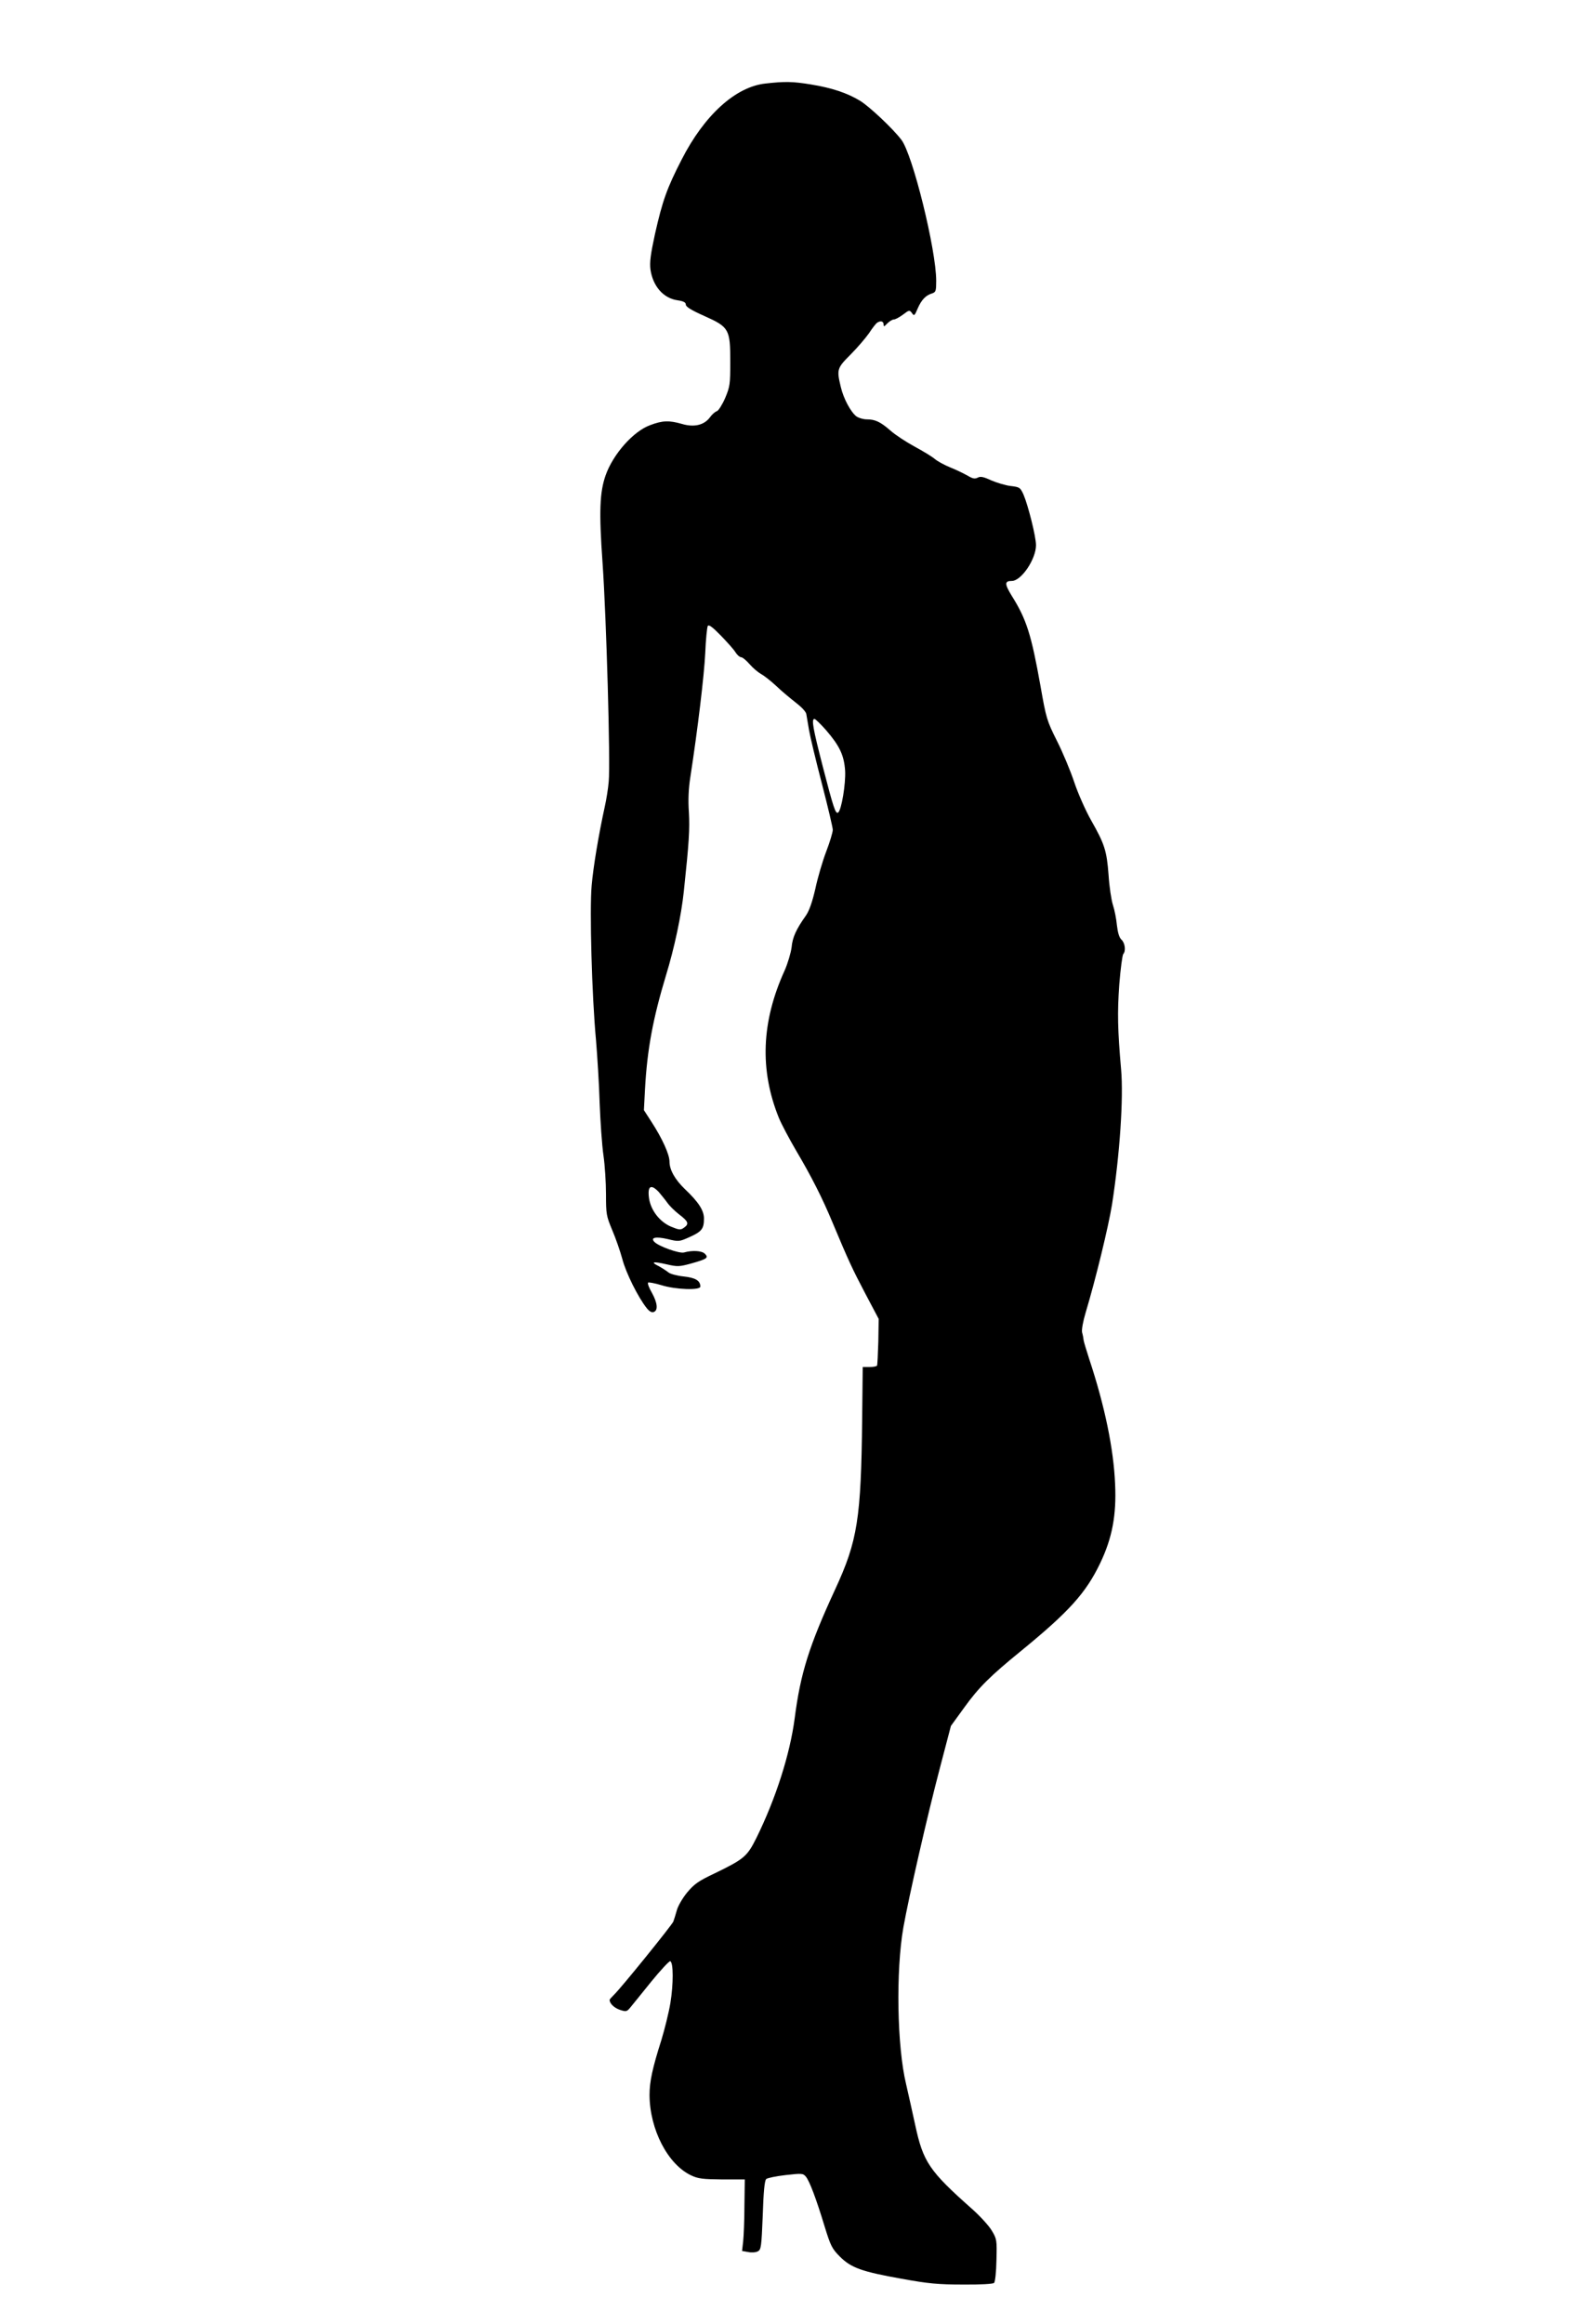
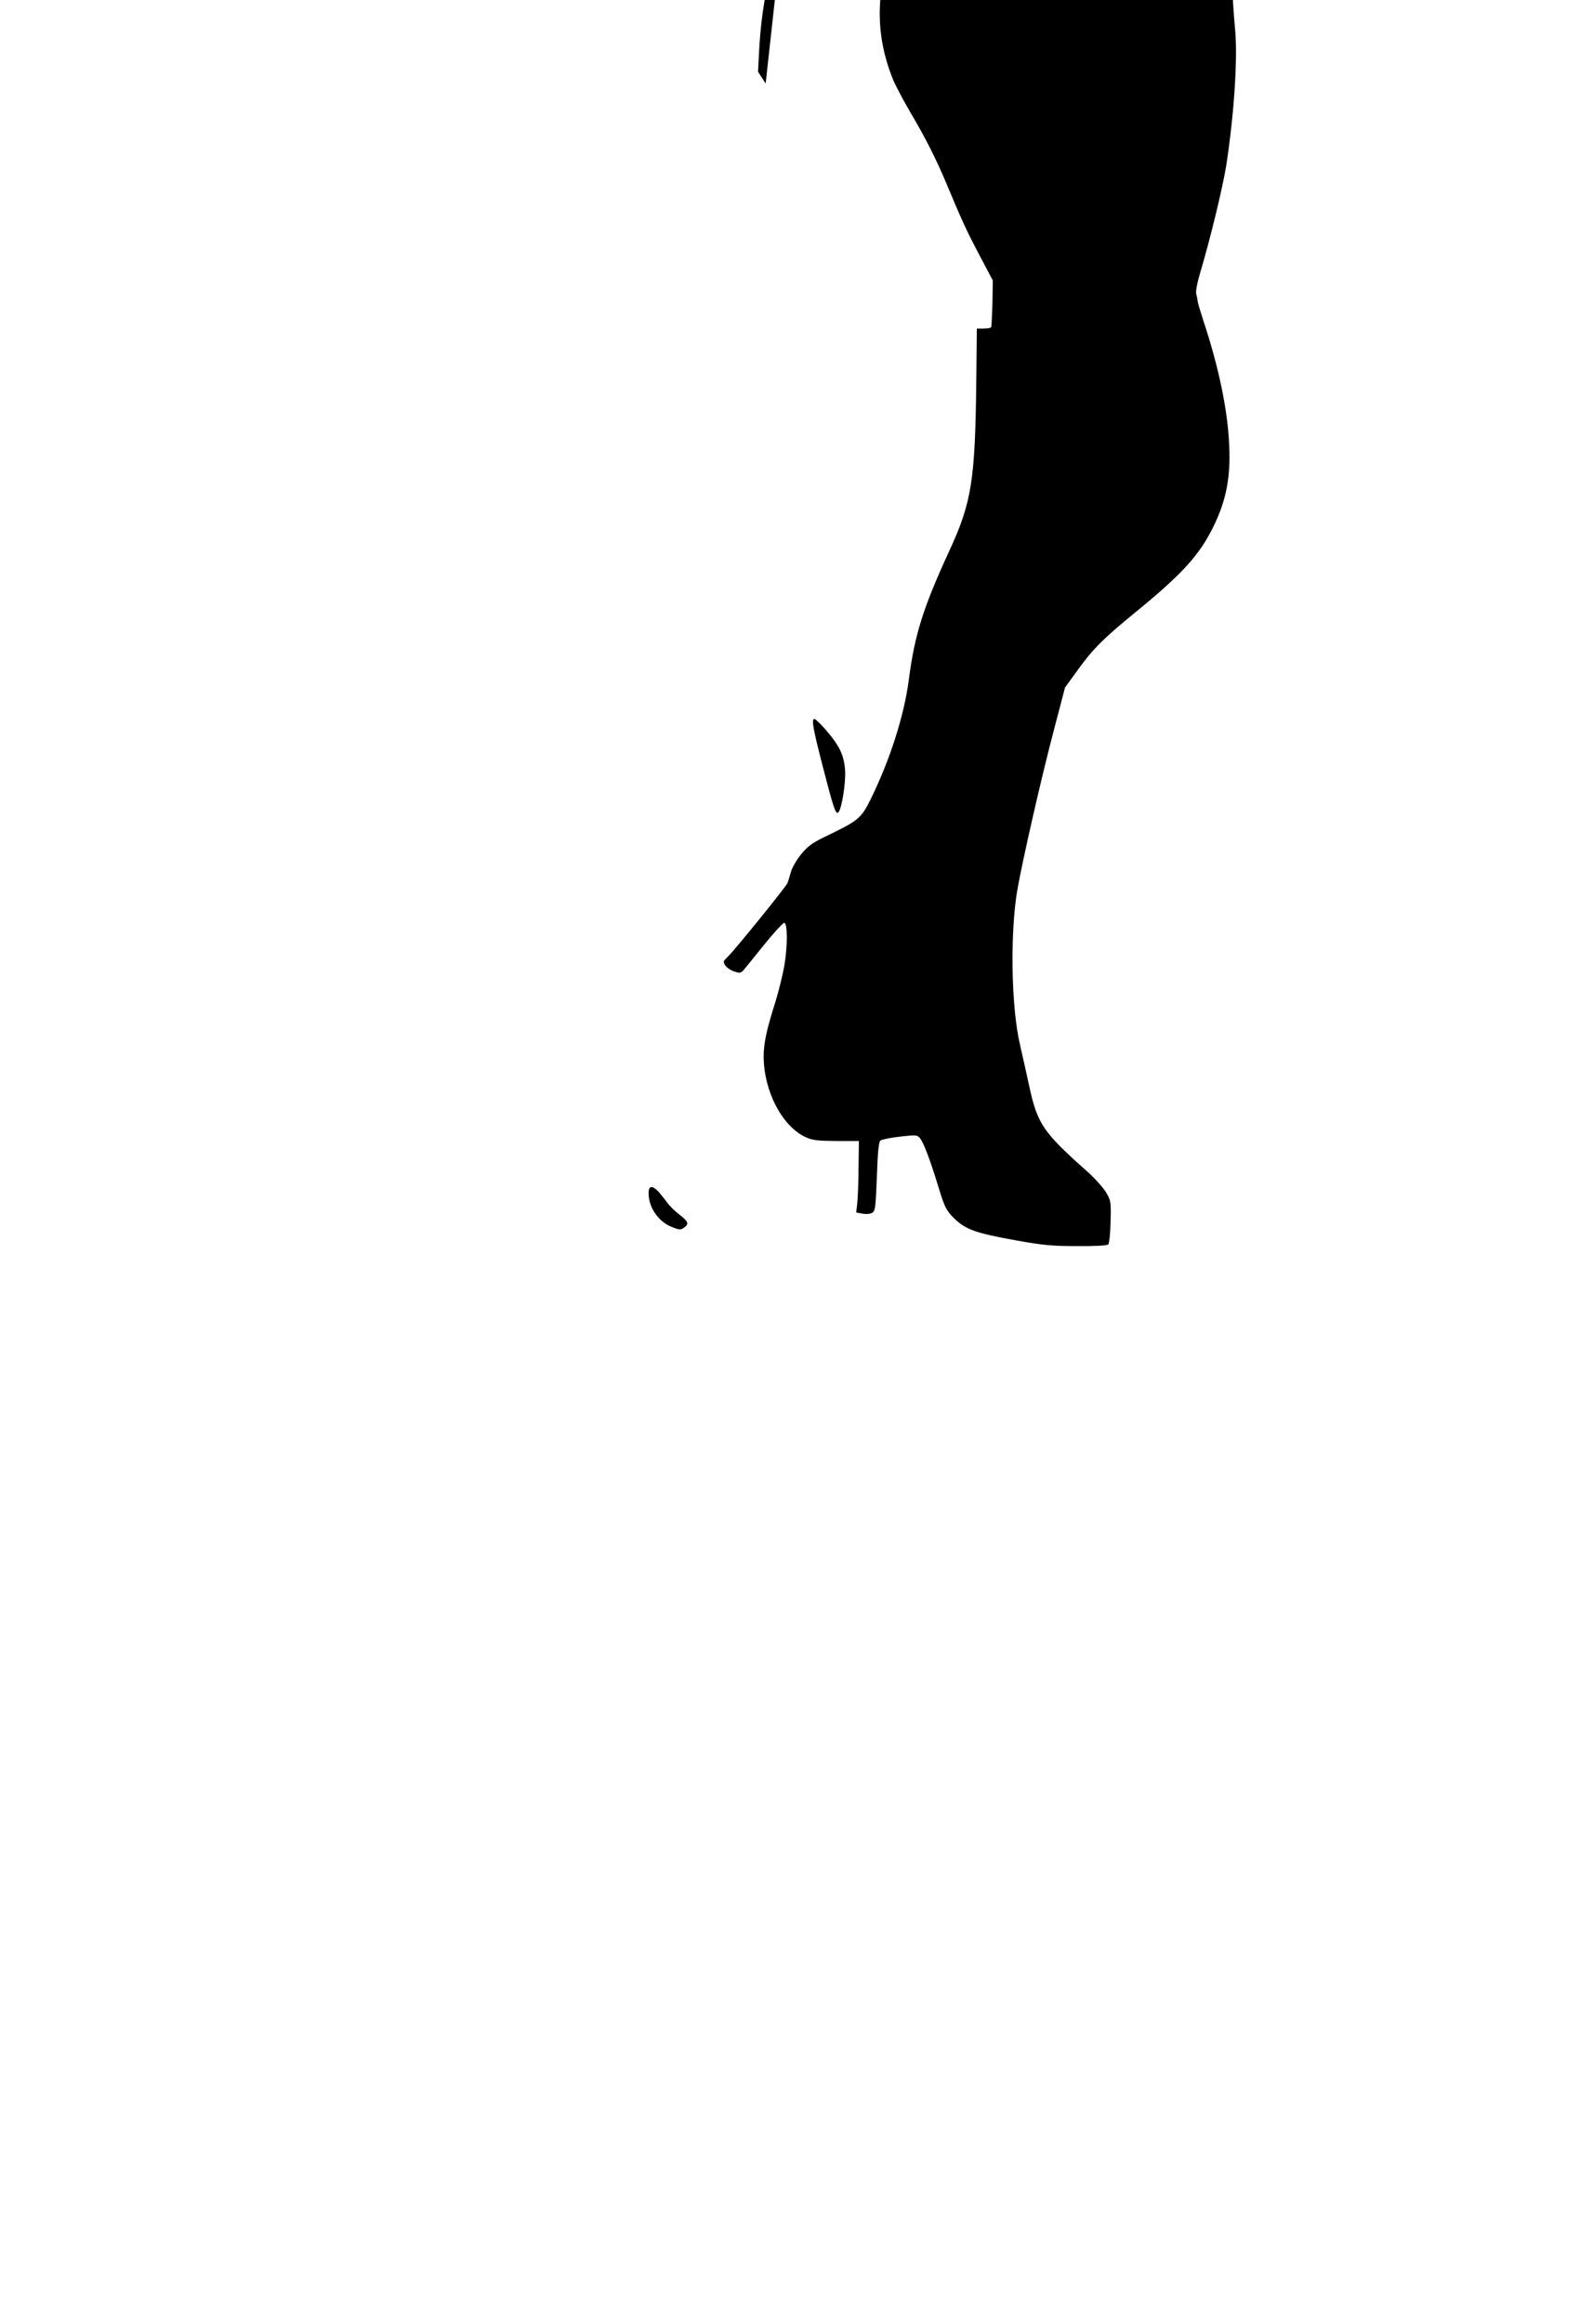
<svg xmlns="http://www.w3.org/2000/svg" version="1.0" width="878pt" height="1280pt" viewBox="0 0 878 1280" preserveAspectRatio="xMidYMid meet">
  <g transform="translate(0,1280) scale(0.1,-0.1)" fill="#000000" stroke="none">
-     <path d="M4220 12340 c-165 -17 -338 -174 -463 -419 -81 -157 -106 -228 -147 -410 -24 -111 -30 -155 -25 -195 13 -92 71 -159 149 -170 34 -5 46 -12 46 -24 0 -12 31 -31 103 -63 136 -61 142 -72 142 -254 0 -121 -2 -135 -28 -197 -16 -37 -37 -70 -46 -73 -10 -3 -27 -18 -39 -35 -32 -42 -87 -55 -154 -35 -70 20 -107 19 -175 -7 -93 -34 -204 -160 -245 -276 -33 -94 -37 -201 -17 -482 21 -300 44 -1104 34 -1205 -3 -38 -13 -99 -21 -135 -35 -160 -64 -334 -73 -438 -12 -131 1 -607 24 -852 7 -85 17 -240 20 -345 4 -104 13 -235 21 -289 8 -55 14 -151 14 -215 0 -109 2 -119 34 -196 19 -44 44 -116 56 -160 20 -77 87 -211 134 -270 15 -19 28 -26 39 -22 25 9 21 50 -10 106 -16 27 -25 52 -21 56 3 3 36 -3 73 -14 79 -25 215 -29 215 -8 0 33 -27 49 -93 56 -37 4 -74 14 -84 23 -10 8 -33 23 -51 33 -49 24 -34 28 41 11 61 -14 70 -14 139 5 85 24 95 31 73 53 -17 17 -69 20 -115 7 -25 -7 -138 33 -163 58 -24 24 7 31 72 16 62 -15 64 -15 122 11 67 30 79 46 79 102 0 44 -29 90 -105 162 -55 53 -85 106 -85 152 0 39 -40 127 -99 218 l-42 65 6 115 c12 220 44 390 115 625 47 153 85 332 99 465 29 273 33 342 28 435 -5 68 -2 132 8 195 41 266 76 560 82 682 3 75 10 143 14 150 6 9 25 -5 71 -52 35 -36 72 -77 81 -92 10 -16 24 -28 31 -28 8 0 29 -17 48 -39 18 -21 47 -45 63 -54 17 -9 55 -39 85 -67 30 -29 79 -69 107 -91 29 -22 55 -49 57 -62 2 -12 9 -52 15 -88 6 -36 38 -169 71 -296 33 -127 60 -242 60 -254 0 -13 -16 -67 -36 -119 -20 -52 -47 -144 -60 -205 -17 -74 -34 -122 -52 -148 -54 -76 -74 -120 -79 -175 -4 -31 -21 -88 -38 -127 -129 -283 -139 -549 -32 -813 14 -34 57 -115 95 -180 83 -140 145 -262 201 -397 88 -210 108 -253 180 -390 l74 -140 -2 -125 c-2 -68 -5 -128 -7 -132 -3 -5 -22 -8 -42 -8 l-37 0 -3 -283 c-6 -552 -25 -674 -149 -942 -144 -312 -191 -462 -223 -710 -26 -198 -104 -442 -211 -659 -51 -102 -67 -116 -230 -195 -91 -43 -113 -59 -153 -107 -25 -31 -50 -74 -56 -98 -6 -22 -15 -50 -19 -61 -10 -22 -289 -367 -327 -403 -13 -13 -24 -25 -24 -28 0 -20 25 -44 57 -55 34 -11 38 -10 57 13 12 14 63 78 115 142 52 64 100 115 105 113 18 -6 18 -126 1 -230 -9 -54 -32 -146 -50 -205 -49 -154 -65 -228 -65 -302 1 -190 101 -383 230 -443 38 -18 64 -21 170 -22 l125 0 -2 -145 c0 -80 -4 -168 -7 -197 l-6 -52 34 -6 c19 -4 43 -2 53 4 18 9 20 26 27 198 4 127 10 192 19 200 6 6 55 16 107 22 90 10 96 10 112 -9 20 -25 56 -119 103 -274 33 -107 41 -123 84 -166 62 -62 121 -83 340 -122 148 -27 202 -32 338 -32 97 -1 166 3 172 9 6 6 12 62 13 125 3 110 2 117 -25 162 -15 26 -64 80 -109 120 -237 210 -270 259 -314 464 -14 66 -37 166 -50 224 -50 207 -57 623 -15 863 30 168 131 612 202 881 l60 229 74 102 c80 111 143 173 310 309 267 218 360 321 439 486 66 138 90 264 82 435 -8 194 -57 431 -143 690 -14 44 -28 89 -30 100 -1 11 -5 32 -9 46 -3 15 5 60 20 110 55 183 125 471 145 594 43 276 64 588 50 745 -19 216 -21 313 -10 467 7 87 17 162 22 168 15 16 10 61 -10 79 -12 11 -20 37 -25 79 -3 34 -13 85 -22 112 -9 28 -20 102 -24 165 -10 134 -22 171 -96 301 -30 53 -72 147 -93 210 -21 63 -64 166 -96 229 -55 110 -59 123 -90 300 -51 285 -77 368 -158 497 -41 67 -41 83 0 83 52 0 133 120 133 197 0 47 -43 218 -69 279 -18 39 -21 41 -71 47 -28 3 -76 18 -107 31 -43 20 -59 23 -74 15 -16 -8 -28 -6 -56 11 -20 11 -62 32 -95 45 -32 13 -71 34 -86 47 -15 13 -65 43 -111 68 -46 25 -106 64 -133 88 -56 49 -85 62 -131 62 -18 0 -42 7 -55 15 -32 23 -73 99 -88 164 -23 96 -21 103 54 178 37 37 83 91 102 118 18 28 38 53 44 57 19 13 36 9 36 -9 0 -14 3 -13 20 5 12 12 28 22 36 22 8 0 31 12 51 27 34 26 36 26 49 9 12 -18 15 -16 32 25 21 48 45 73 80 83 20 7 22 14 22 69 0 171 -130 697 -192 777 -48 63 -177 184 -228 215 -71 43 -155 71 -272 90 -98 16 -141 17 -248 5z m333 -3562 c75 -87 99 -138 105 -223 4 -71 -20 -219 -39 -231 -14 -8 -25 25 -84 253 -54 210 -64 263 -46 263 5 0 34 -28 64 -62z m-921 -2545 c13 -16 34 -41 46 -58 11 -16 41 -46 66 -65 51 -39 55 -52 25 -73 -18 -13 -26 -12 -70 6 -64 27 -113 92 -122 158 -9 67 11 79 55 32z" />
+     <path d="M4220 12340 l-42 65 6 115 c12 220 44 390 115 625 47 153 85 332 99 465 29 273 33 342 28 435 -5 68 -2 132 8 195 41 266 76 560 82 682 3 75 10 143 14 150 6 9 25 -5 71 -52 35 -36 72 -77 81 -92 10 -16 24 -28 31 -28 8 0 29 -17 48 -39 18 -21 47 -45 63 -54 17 -9 55 -39 85 -67 30 -29 79 -69 107 -91 29 -22 55 -49 57 -62 2 -12 9 -52 15 -88 6 -36 38 -169 71 -296 33 -127 60 -242 60 -254 0 -13 -16 -67 -36 -119 -20 -52 -47 -144 -60 -205 -17 -74 -34 -122 -52 -148 -54 -76 -74 -120 -79 -175 -4 -31 -21 -88 -38 -127 -129 -283 -139 -549 -32 -813 14 -34 57 -115 95 -180 83 -140 145 -262 201 -397 88 -210 108 -253 180 -390 l74 -140 -2 -125 c-2 -68 -5 -128 -7 -132 -3 -5 -22 -8 -42 -8 l-37 0 -3 -283 c-6 -552 -25 -674 -149 -942 -144 -312 -191 -462 -223 -710 -26 -198 -104 -442 -211 -659 -51 -102 -67 -116 -230 -195 -91 -43 -113 -59 -153 -107 -25 -31 -50 -74 -56 -98 -6 -22 -15 -50 -19 -61 -10 -22 -289 -367 -327 -403 -13 -13 -24 -25 -24 -28 0 -20 25 -44 57 -55 34 -11 38 -10 57 13 12 14 63 78 115 142 52 64 100 115 105 113 18 -6 18 -126 1 -230 -9 -54 -32 -146 -50 -205 -49 -154 -65 -228 -65 -302 1 -190 101 -383 230 -443 38 -18 64 -21 170 -22 l125 0 -2 -145 c0 -80 -4 -168 -7 -197 l-6 -52 34 -6 c19 -4 43 -2 53 4 18 9 20 26 27 198 4 127 10 192 19 200 6 6 55 16 107 22 90 10 96 10 112 -9 20 -25 56 -119 103 -274 33 -107 41 -123 84 -166 62 -62 121 -83 340 -122 148 -27 202 -32 338 -32 97 -1 166 3 172 9 6 6 12 62 13 125 3 110 2 117 -25 162 -15 26 -64 80 -109 120 -237 210 -270 259 -314 464 -14 66 -37 166 -50 224 -50 207 -57 623 -15 863 30 168 131 612 202 881 l60 229 74 102 c80 111 143 173 310 309 267 218 360 321 439 486 66 138 90 264 82 435 -8 194 -57 431 -143 690 -14 44 -28 89 -30 100 -1 11 -5 32 -9 46 -3 15 5 60 20 110 55 183 125 471 145 594 43 276 64 588 50 745 -19 216 -21 313 -10 467 7 87 17 162 22 168 15 16 10 61 -10 79 -12 11 -20 37 -25 79 -3 34 -13 85 -22 112 -9 28 -20 102 -24 165 -10 134 -22 171 -96 301 -30 53 -72 147 -93 210 -21 63 -64 166 -96 229 -55 110 -59 123 -90 300 -51 285 -77 368 -158 497 -41 67 -41 83 0 83 52 0 133 120 133 197 0 47 -43 218 -69 279 -18 39 -21 41 -71 47 -28 3 -76 18 -107 31 -43 20 -59 23 -74 15 -16 -8 -28 -6 -56 11 -20 11 -62 32 -95 45 -32 13 -71 34 -86 47 -15 13 -65 43 -111 68 -46 25 -106 64 -133 88 -56 49 -85 62 -131 62 -18 0 -42 7 -55 15 -32 23 -73 99 -88 164 -23 96 -21 103 54 178 37 37 83 91 102 118 18 28 38 53 44 57 19 13 36 9 36 -9 0 -14 3 -13 20 5 12 12 28 22 36 22 8 0 31 12 51 27 34 26 36 26 49 9 12 -18 15 -16 32 25 21 48 45 73 80 83 20 7 22 14 22 69 0 171 -130 697 -192 777 -48 63 -177 184 -228 215 -71 43 -155 71 -272 90 -98 16 -141 17 -248 5z m333 -3562 c75 -87 99 -138 105 -223 4 -71 -20 -219 -39 -231 -14 -8 -25 25 -84 253 -54 210 -64 263 -46 263 5 0 34 -28 64 -62z m-921 -2545 c13 -16 34 -41 46 -58 11 -16 41 -46 66 -65 51 -39 55 -52 25 -73 -18 -13 -26 -12 -70 6 -64 27 -113 92 -122 158 -9 67 11 79 55 32z" />
  </g>
</svg>